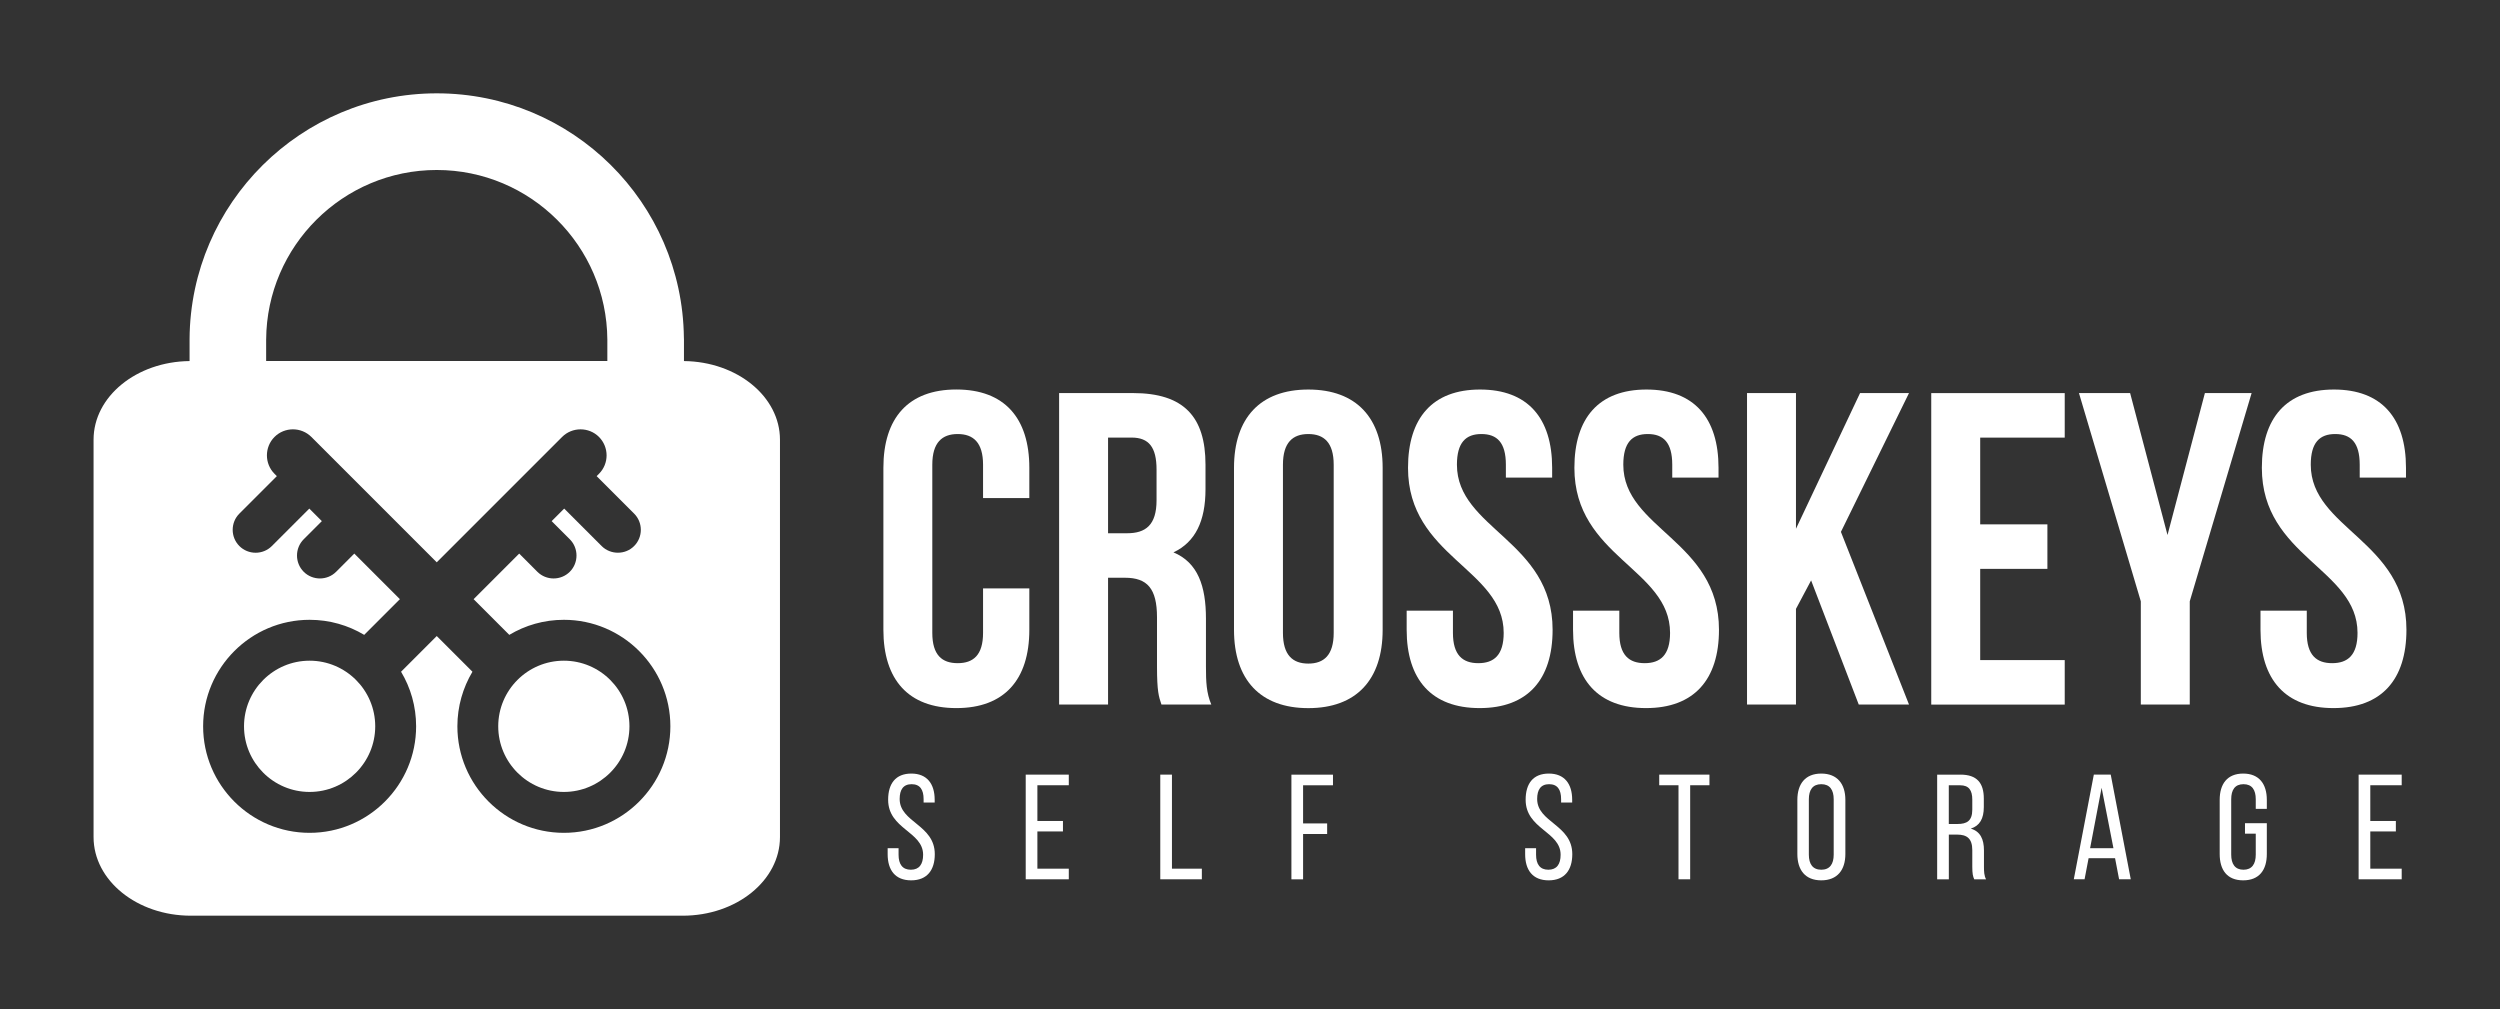
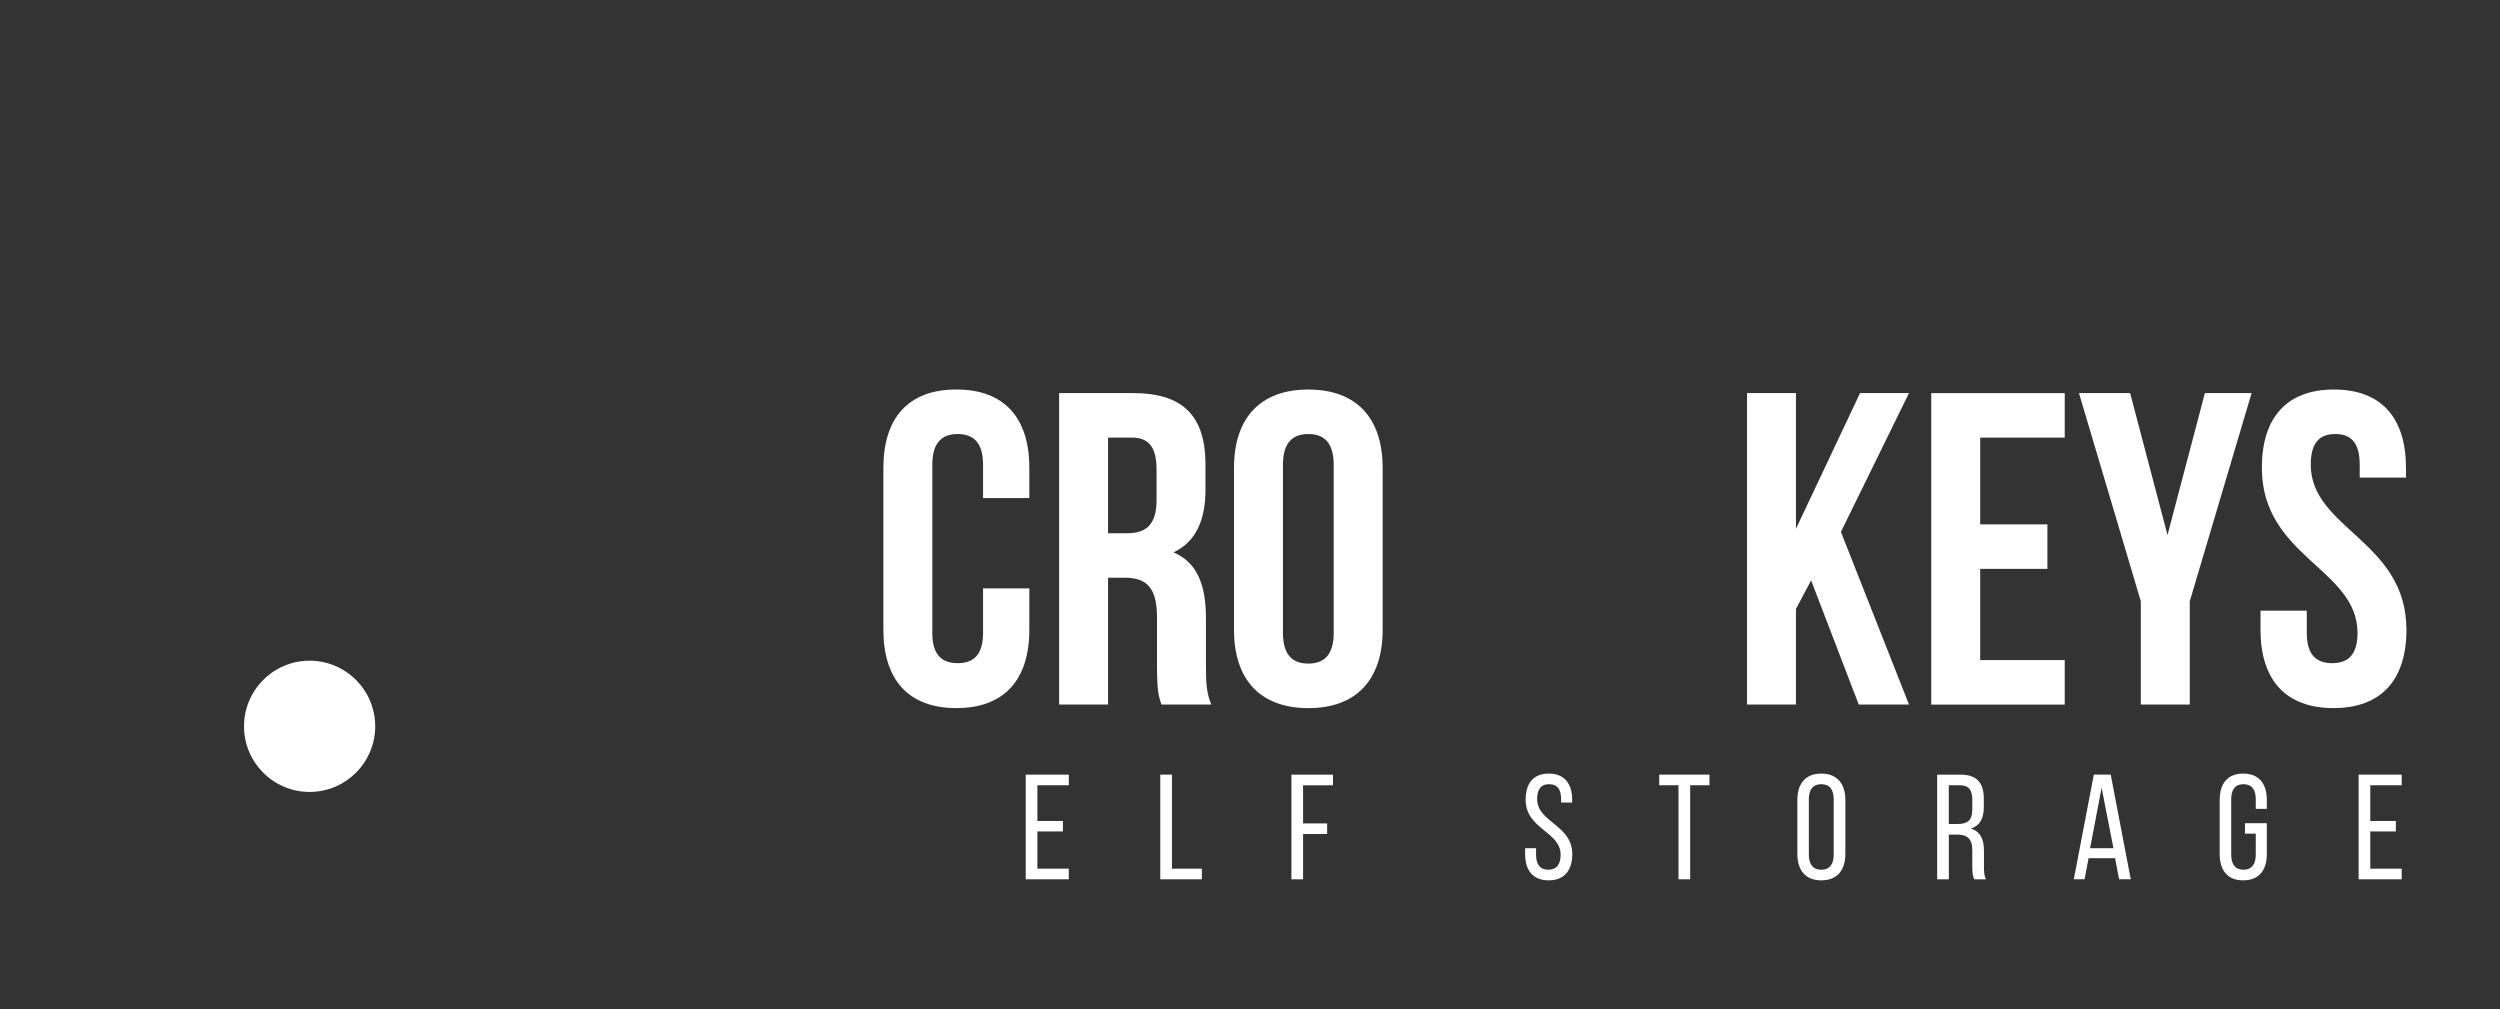
<svg xmlns="http://www.w3.org/2000/svg" viewBox="0 0 664 268" version="1.1">
  <rect x="0" y="0" width="664" height="268" fill="#333333" stroke="none" />
  <defs fill="#000000">
    <style>
      .cls-1 {
        fill: #ffffff;
      }
    </style>
  </defs>
  <g>
    <g id="Layer_1">
      <g>
        <path fill="#000000" d="M99.66,192.91c0,9.6-7.81,17.43-17.43,17.43s-17.42-7.82-17.42-17.43,7.81-17.43,17.42-17.43,17.43,7.82,17.43,17.43Z" class="cls-1" />
-         <path fill="#000000" d="M181.66,95.89v-5.72c0-.17,0-.33-.02-.5-.41-35.9-29.64-64.88-65.64-64.88S50.61,53.93,50.35,89.96c0,.07,0,.15,0,.22v5.72c-14.12.15-25.5,9.43-25.5,20.88v105.55c0,11.54,11.57,20.88,25.84,20.88h130.63c14.28,0,25.84-9.34,25.84-20.88v-105.55c0-11.44-11.38-20.73-25.5-20.88ZM70.69,90.18c.15-24.86,20.42-45.03,45.31-45.03s45.15,20.17,45.31,45.03v5.71h-90.62v-5.71ZM149.77,221.2c-15.6,0-28.29-12.69-28.29-28.29,0-5.3,1.47-10.25,4-14.5l-9.48-9.48-9.48,9.48c2.54,4.24,4,9.2,4,14.5,0,15.6-12.69,28.29-28.29,28.29s-28.28-12.69-28.28-28.29,12.69-28.29,28.28-28.29c5.3,0,10.25,1.46,14.5,4l9.48-9.48-12.11-12.11-4.82,4.83c-2.37,2.37-6.25,2.37-8.62,0-2.37-2.38-2.37-6.25,0-8.63l4.82-4.82-3.33-3.33-9.95,9.95c-2.37,2.37-6.25,2.37-8.62,0-1.19-1.19-1.78-2.75-1.78-4.31s.59-3.13,1.78-4.31l9.95-9.95-.62-.62c-2.69-2.69-2.69-7.1,0-9.79,1.34-1.34,3.12-2.02,4.89-2.02s3.55.68,4.9,2.02l33.3,33.3,33.3-33.3c2.69-2.69,7.1-2.69,9.79,0,1.34,1.35,2.02,3.13,2.02,4.9s-.68,3.55-2.02,4.89l-.62.62,9.95,9.95c2.38,2.37,2.38,6.25,0,8.62-1.18,1.19-2.74,1.77-4.31,1.77s-3.13-.59-4.31-1.77l-9.95-9.95-3.33,3.33,4.82,4.82c2.37,2.38,2.37,6.25,0,8.63-2.37,2.37-6.25,2.37-8.62,0l-4.82-4.83-12.11,12.11,9.48,9.48c4.24-2.54,9.2-4,14.5-4,15.59,0,28.28,12.69,28.28,28.29s-12.69,28.29-28.28,28.29Z" class="cls-1" />
-         <path fill="#000000" d="M167.18,192.91c0,9.6-7.81,17.43-17.42,17.43s-17.43-7.82-17.43-17.43,7.81-17.43,17.43-17.43,17.42,7.82,17.42,17.43Z" class="cls-1" />
        <g>
          <path fill="#000000" d="M273.39,156.28v10.99c0,13.24-6.62,20.8-19.38,20.8s-19.38-7.56-19.38-20.8v-43.02c0-13.24,6.62-20.8,19.38-20.8s19.38,7.56,19.38,20.8v8.04h-12.29v-8.86c0-5.91-2.6-8.15-6.74-8.15s-6.74,2.25-6.74,8.15v44.67c0,5.91,2.6,8.04,6.74,8.04s6.74-2.13,6.74-8.04v-11.82h12.29Z" class="cls-1" />
          <path fill="#000000" d="M308.48,187.13c-.71-2.13-1.18-3.43-1.18-10.16v-13c0-7.68-2.6-10.52-8.51-10.52h-4.49v33.68h-13v-82.73h19.62c13.47,0,19.26,6.26,19.26,19.03v6.5c0,8.51-2.72,14.06-8.51,16.78,6.5,2.72,8.63,8.98,8.63,17.61v12.76c0,4.02.12,6.97,1.42,10.05h-13.24ZM294.3,116.22v25.41h5.08c4.85,0,7.8-2.13,7.8-8.75v-8.15c0-5.91-2.01-8.51-6.62-8.51h-6.26Z" class="cls-1" />
          <path fill="#000000" d="M327.75,124.26c0-13.24,6.97-20.8,19.74-20.8s19.74,7.56,19.74,20.8v43.02c0,13.24-6.97,20.8-19.74,20.8s-19.74-7.56-19.74-20.8v-43.02ZM340.75,168.1c0,5.91,2.6,8.15,6.74,8.15s6.74-2.25,6.74-8.15v-44.67c0-5.91-2.6-8.15-6.74-8.15s-6.74,2.25-6.74,8.15v44.67Z" class="cls-1" />
-           <path fill="#000000" d="M393.1,103.46c12.65,0,19.15,7.56,19.15,20.8v2.6h-12.29v-3.43c0-5.91-2.36-8.15-6.5-8.15s-6.5,2.25-6.5,8.15c0,17.02,25.41,20.21,25.41,43.84,0,13.24-6.62,20.8-19.38,20.8s-19.38-7.56-19.38-20.8v-5.08h12.29v5.91c0,5.91,2.6,8.04,6.74,8.04s6.74-2.13,6.74-8.04c0-17.02-25.41-20.21-25.41-43.84,0-13.24,6.5-20.8,19.14-20.8Z" class="cls-1" />
-           <path fill="#000000" d="M437.3,103.46c12.65,0,19.14,7.56,19.14,20.8v2.6h-12.29v-3.43c0-5.91-2.36-8.15-6.5-8.15s-6.5,2.25-6.5,8.15c0,17.02,25.41,20.21,25.41,43.84,0,13.24-6.62,20.8-19.38,20.8s-19.38-7.56-19.38-20.8v-5.08h12.29v5.91c0,5.91,2.6,8.04,6.74,8.04s6.74-2.13,6.74-8.04c0-17.02-25.41-20.21-25.41-43.84,0-13.24,6.5-20.8,19.15-20.8Z" class="cls-1" />
          <path fill="#000000" d="M481.03,154.16l-4.02,7.56v25.41h-13v-82.73h13v36.04l17.02-36.04h13l-18.08,36.87,18.08,45.85h-13.35l-12.65-32.97Z" class="cls-1" />
          <path fill="#000000" d="M525.94,139.27h17.85v11.82h-17.85v24.23h22.45v11.82h-35.45v-82.73h35.45v11.82h-22.45v23.04Z" class="cls-1" />
          <path fill="#000000" d="M568.6,159.71l-16.43-55.31h13.59l9.93,37.7,9.93-37.7h12.41l-16.43,55.31v27.42h-13v-27.42Z" class="cls-1" />
          <path fill="#000000" d="M619.89,103.46c12.65,0,19.14,7.56,19.14,20.8v2.6h-12.29v-3.43c0-5.91-2.36-8.15-6.5-8.15s-6.5,2.25-6.5,8.15c0,17.02,25.41,20.21,25.41,43.84,0,13.24-6.62,20.8-19.38,20.8s-19.38-7.56-19.38-20.8v-5.08h12.29v5.91c0,5.91,2.6,8.04,6.74,8.04s6.74-2.13,6.74-8.04c0-17.02-25.41-20.21-25.41-43.84,0-13.24,6.5-20.8,19.15-20.8Z" class="cls-1" />
        </g>
        <g>
-           <path fill="#000000" d="M248.25,212.41v.75h-2.94v-.91c0-2.5-.95-3.97-3.18-3.97s-3.18,1.47-3.18,3.93c0,6.24,9.33,6.83,9.33,14.66,0,4.21-2.03,6.95-6.28,6.95s-6.24-2.74-6.24-6.95v-1.59h2.9v1.75c0,2.5,1.03,3.97,3.26,3.97s3.26-1.47,3.26-3.97c0-6.2-9.29-6.79-9.29-14.62,0-4.29,1.99-6.95,6.16-6.95s6.2,2.74,6.2,6.95Z" class="cls-1" />
          <path fill="#000000" d="M282.32,218.05v2.78h-6.79v9.89h8.34v2.82h-11.44v-27.8h11.44v2.82h-8.34v9.49h6.79Z" class="cls-1" />
          <path fill="#000000" d="M308.17,233.54v-27.8h3.1v24.98h7.94v2.82h-11.04Z" class="cls-1" />
          <path fill="#000000" d="M352.49,218.69v2.82h-6.39v12.04h-3.1v-27.8h11.04v2.82h-7.94v10.13h6.39Z" class="cls-1" />
          <path fill="#000000" d="M417.57,212.41v.75h-2.94v-.91c0-2.5-.95-3.97-3.18-3.97s-3.18,1.47-3.18,3.93c0,6.24,9.33,6.83,9.33,14.66,0,4.21-2.03,6.95-6.28,6.95s-6.24-2.74-6.24-6.95v-1.59h2.9v1.75c0,2.5,1.03,3.97,3.26,3.97s3.26-1.47,3.26-3.97c0-6.2-9.29-6.79-9.29-14.62,0-4.29,1.99-6.95,6.16-6.95s6.2,2.74,6.2,6.95Z" class="cls-1" />
          <path fill="#000000" d="M445.81,233.54v-24.98h-5.12v-2.82h13.34v2.82h-5.12v24.98h-3.1Z" class="cls-1" />
          <path fill="#000000" d="M477.38,212.45c0-4.25,2.1-6.99,6.35-6.99s6.4,2.74,6.4,6.99v14.38c0,4.21-2.11,6.99-6.4,6.99s-6.35-2.78-6.35-6.99v-14.38ZM480.43,226.99c0,2.54,1.07,4.01,3.3,4.01s3.3-1.47,3.3-4.01v-14.7c0-2.5-1.03-4.01-3.3-4.01s-3.3,1.51-3.3,4.01v14.7Z" class="cls-1" />
          <path fill="#000000" d="M520.7,205.74c4.37,0,6.2,2.22,6.2,6.36v2.26c0,3.06-1.07,4.96-3.46,5.72,2.54.75,3.5,2.82,3.5,5.8v4.33c0,1.23.04,2.38.56,3.34h-3.14c-.36-.79-.52-1.51-.52-3.38v-4.37c0-3.14-1.47-4.13-4.05-4.13h-2.18v11.88h-3.1v-27.8h6.2ZM519.91,218.85c2.46,0,3.93-.79,3.93-3.81v-2.66c0-2.5-.91-3.81-3.22-3.81h-3.02v10.29h2.3Z" class="cls-1" />
          <path fill="#000000" d="M554.73,227.94l-1.07,5.6h-2.86l5.32-27.8h4.49l5.32,27.8h-3.1l-1.07-5.6h-7.03ZM555.13,225.28h6.2l-3.14-16.05-3.06,16.05Z" class="cls-1" />
          <path fill="#000000" d="M602.07,212.45v2.38h-2.94v-2.54c0-2.5-.99-4.01-3.26-4.01s-3.26,1.51-3.26,4.01v14.7c0,2.5,1.03,4.01,3.26,4.01s3.26-1.51,3.26-4.01v-5.56h-2.86v-2.78h5.8v8.18c0,4.21-1.99,6.99-6.28,6.99s-6.24-2.78-6.24-6.99v-14.38c0-4.21,1.99-6.99,6.24-6.99s6.28,2.78,6.28,6.99Z" class="cls-1" />
          <path fill="#000000" d="M636.34,218.05v2.78h-6.79v9.89h8.34v2.82h-11.44v-27.8h11.44v2.82h-8.34v9.49h6.79Z" class="cls-1" />
        </g>
      </g>
    </g>
  </g>
</svg>